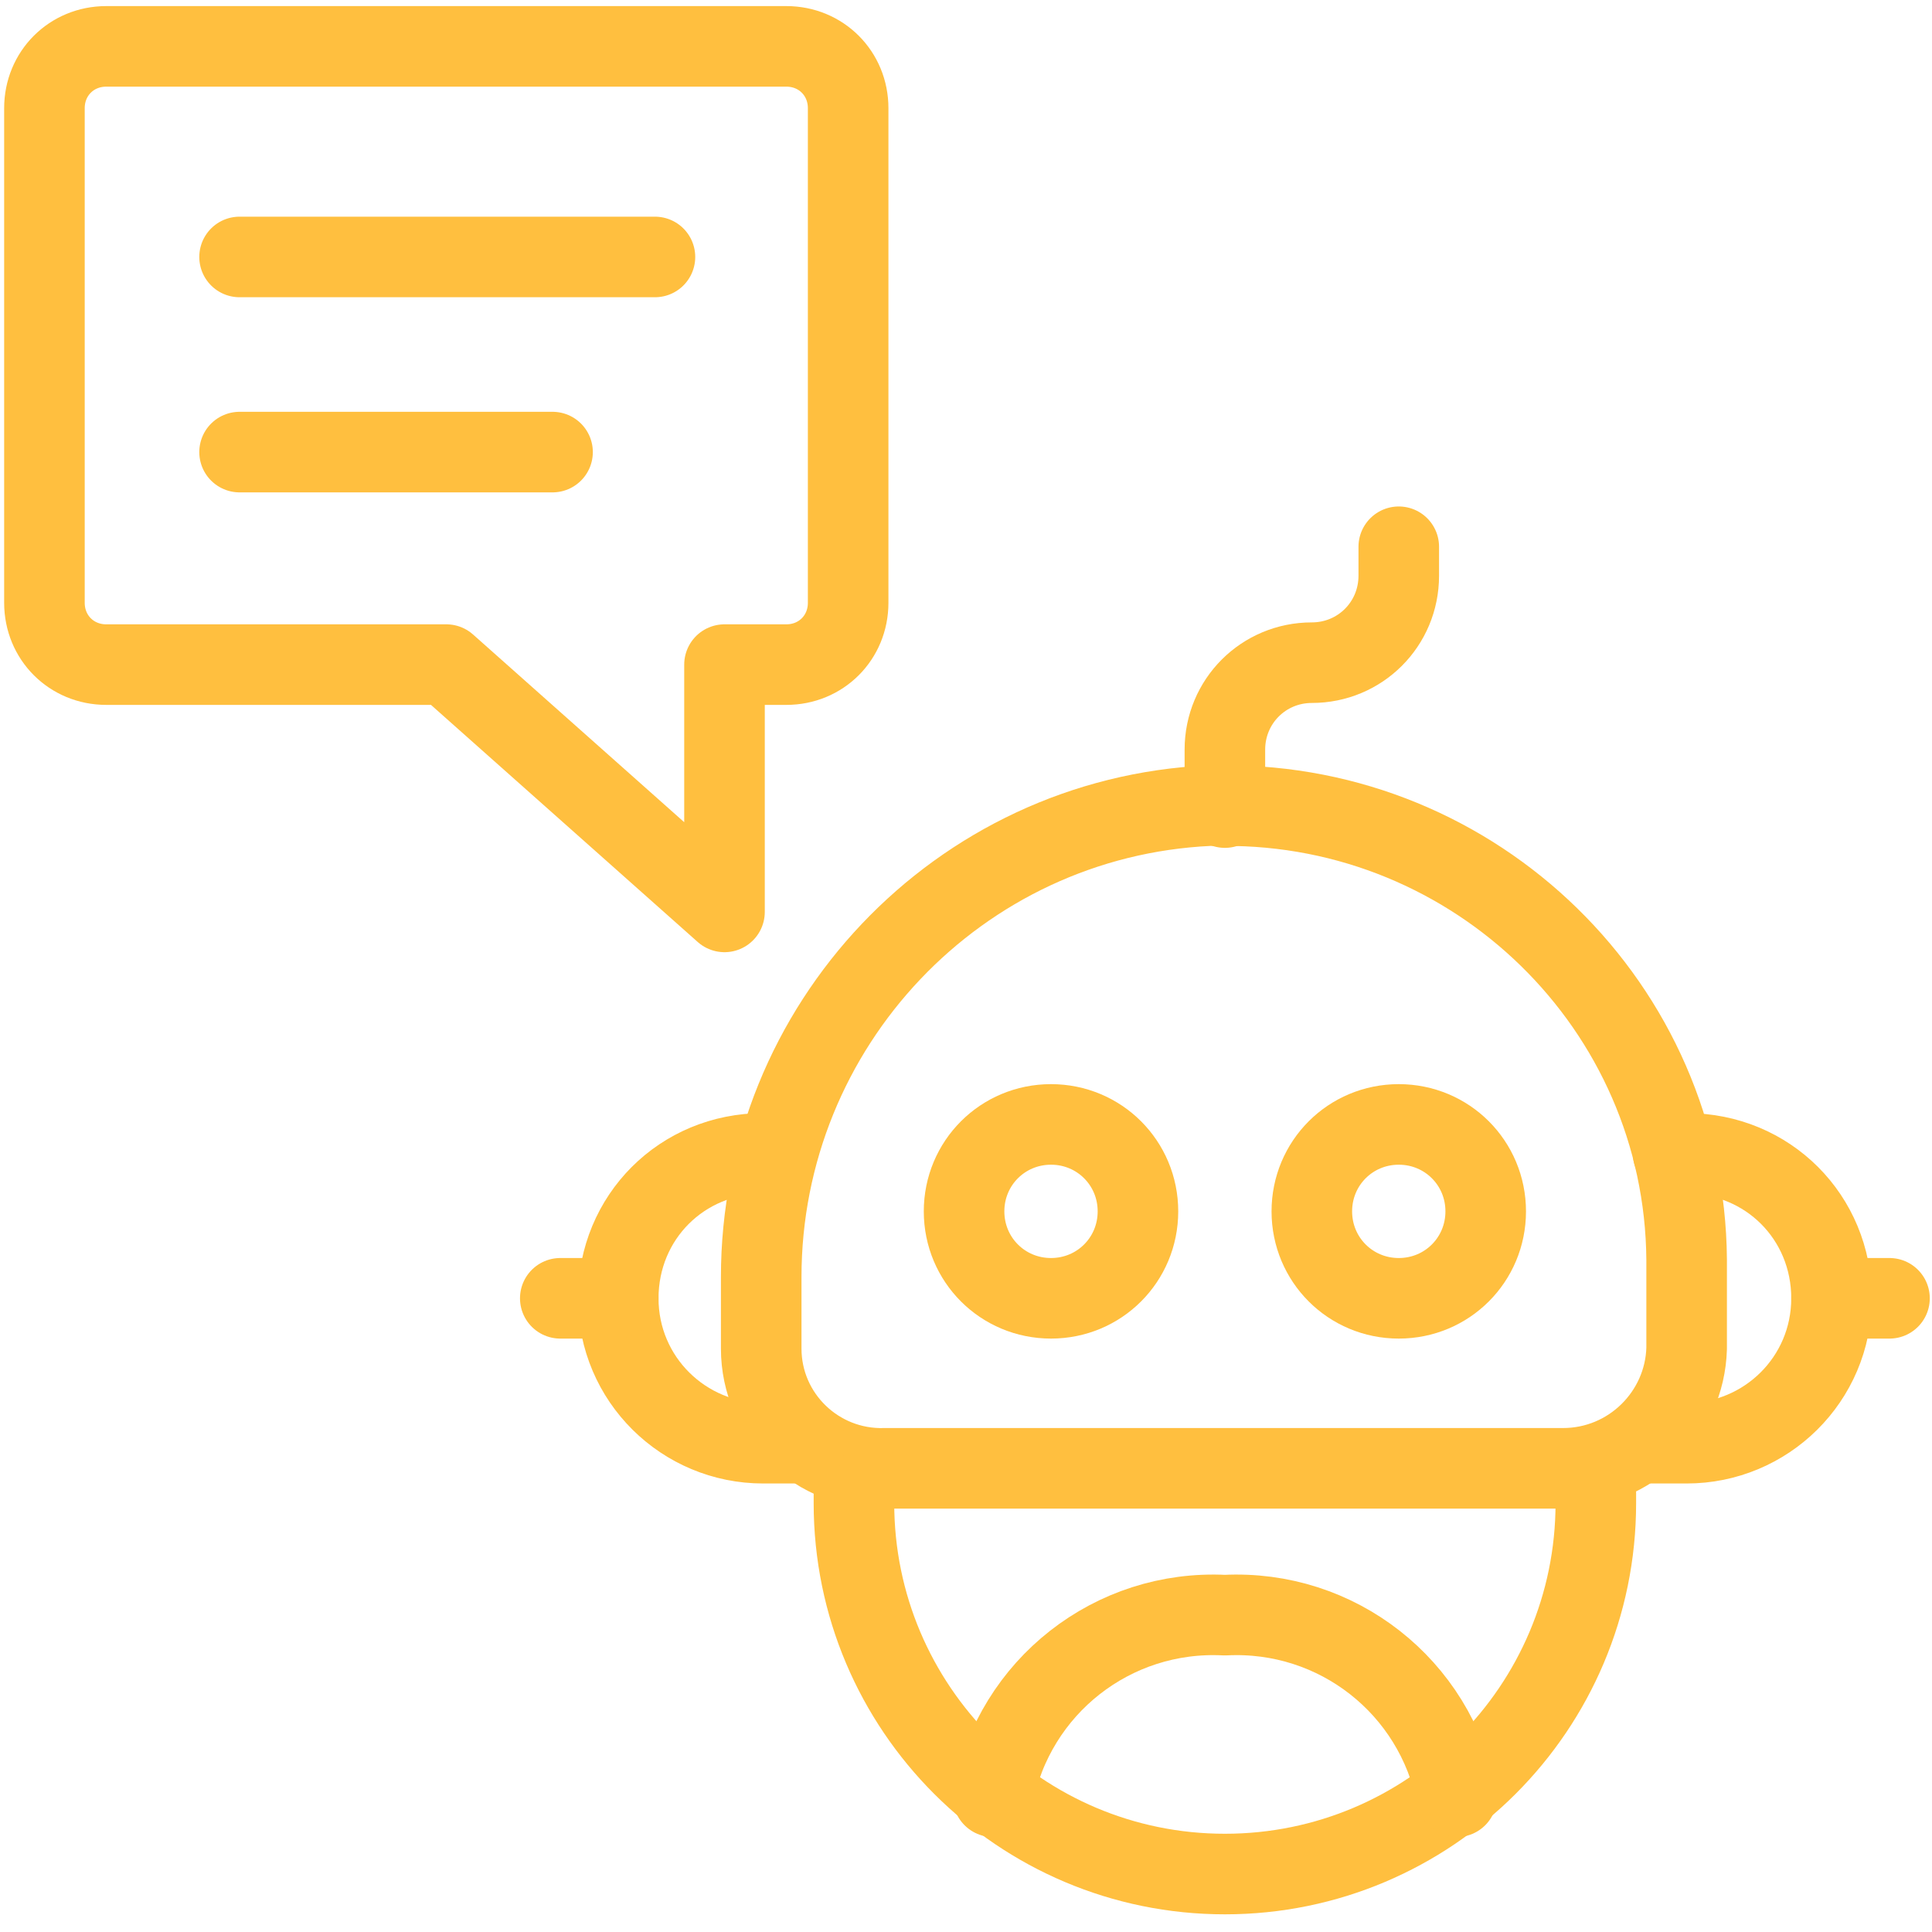
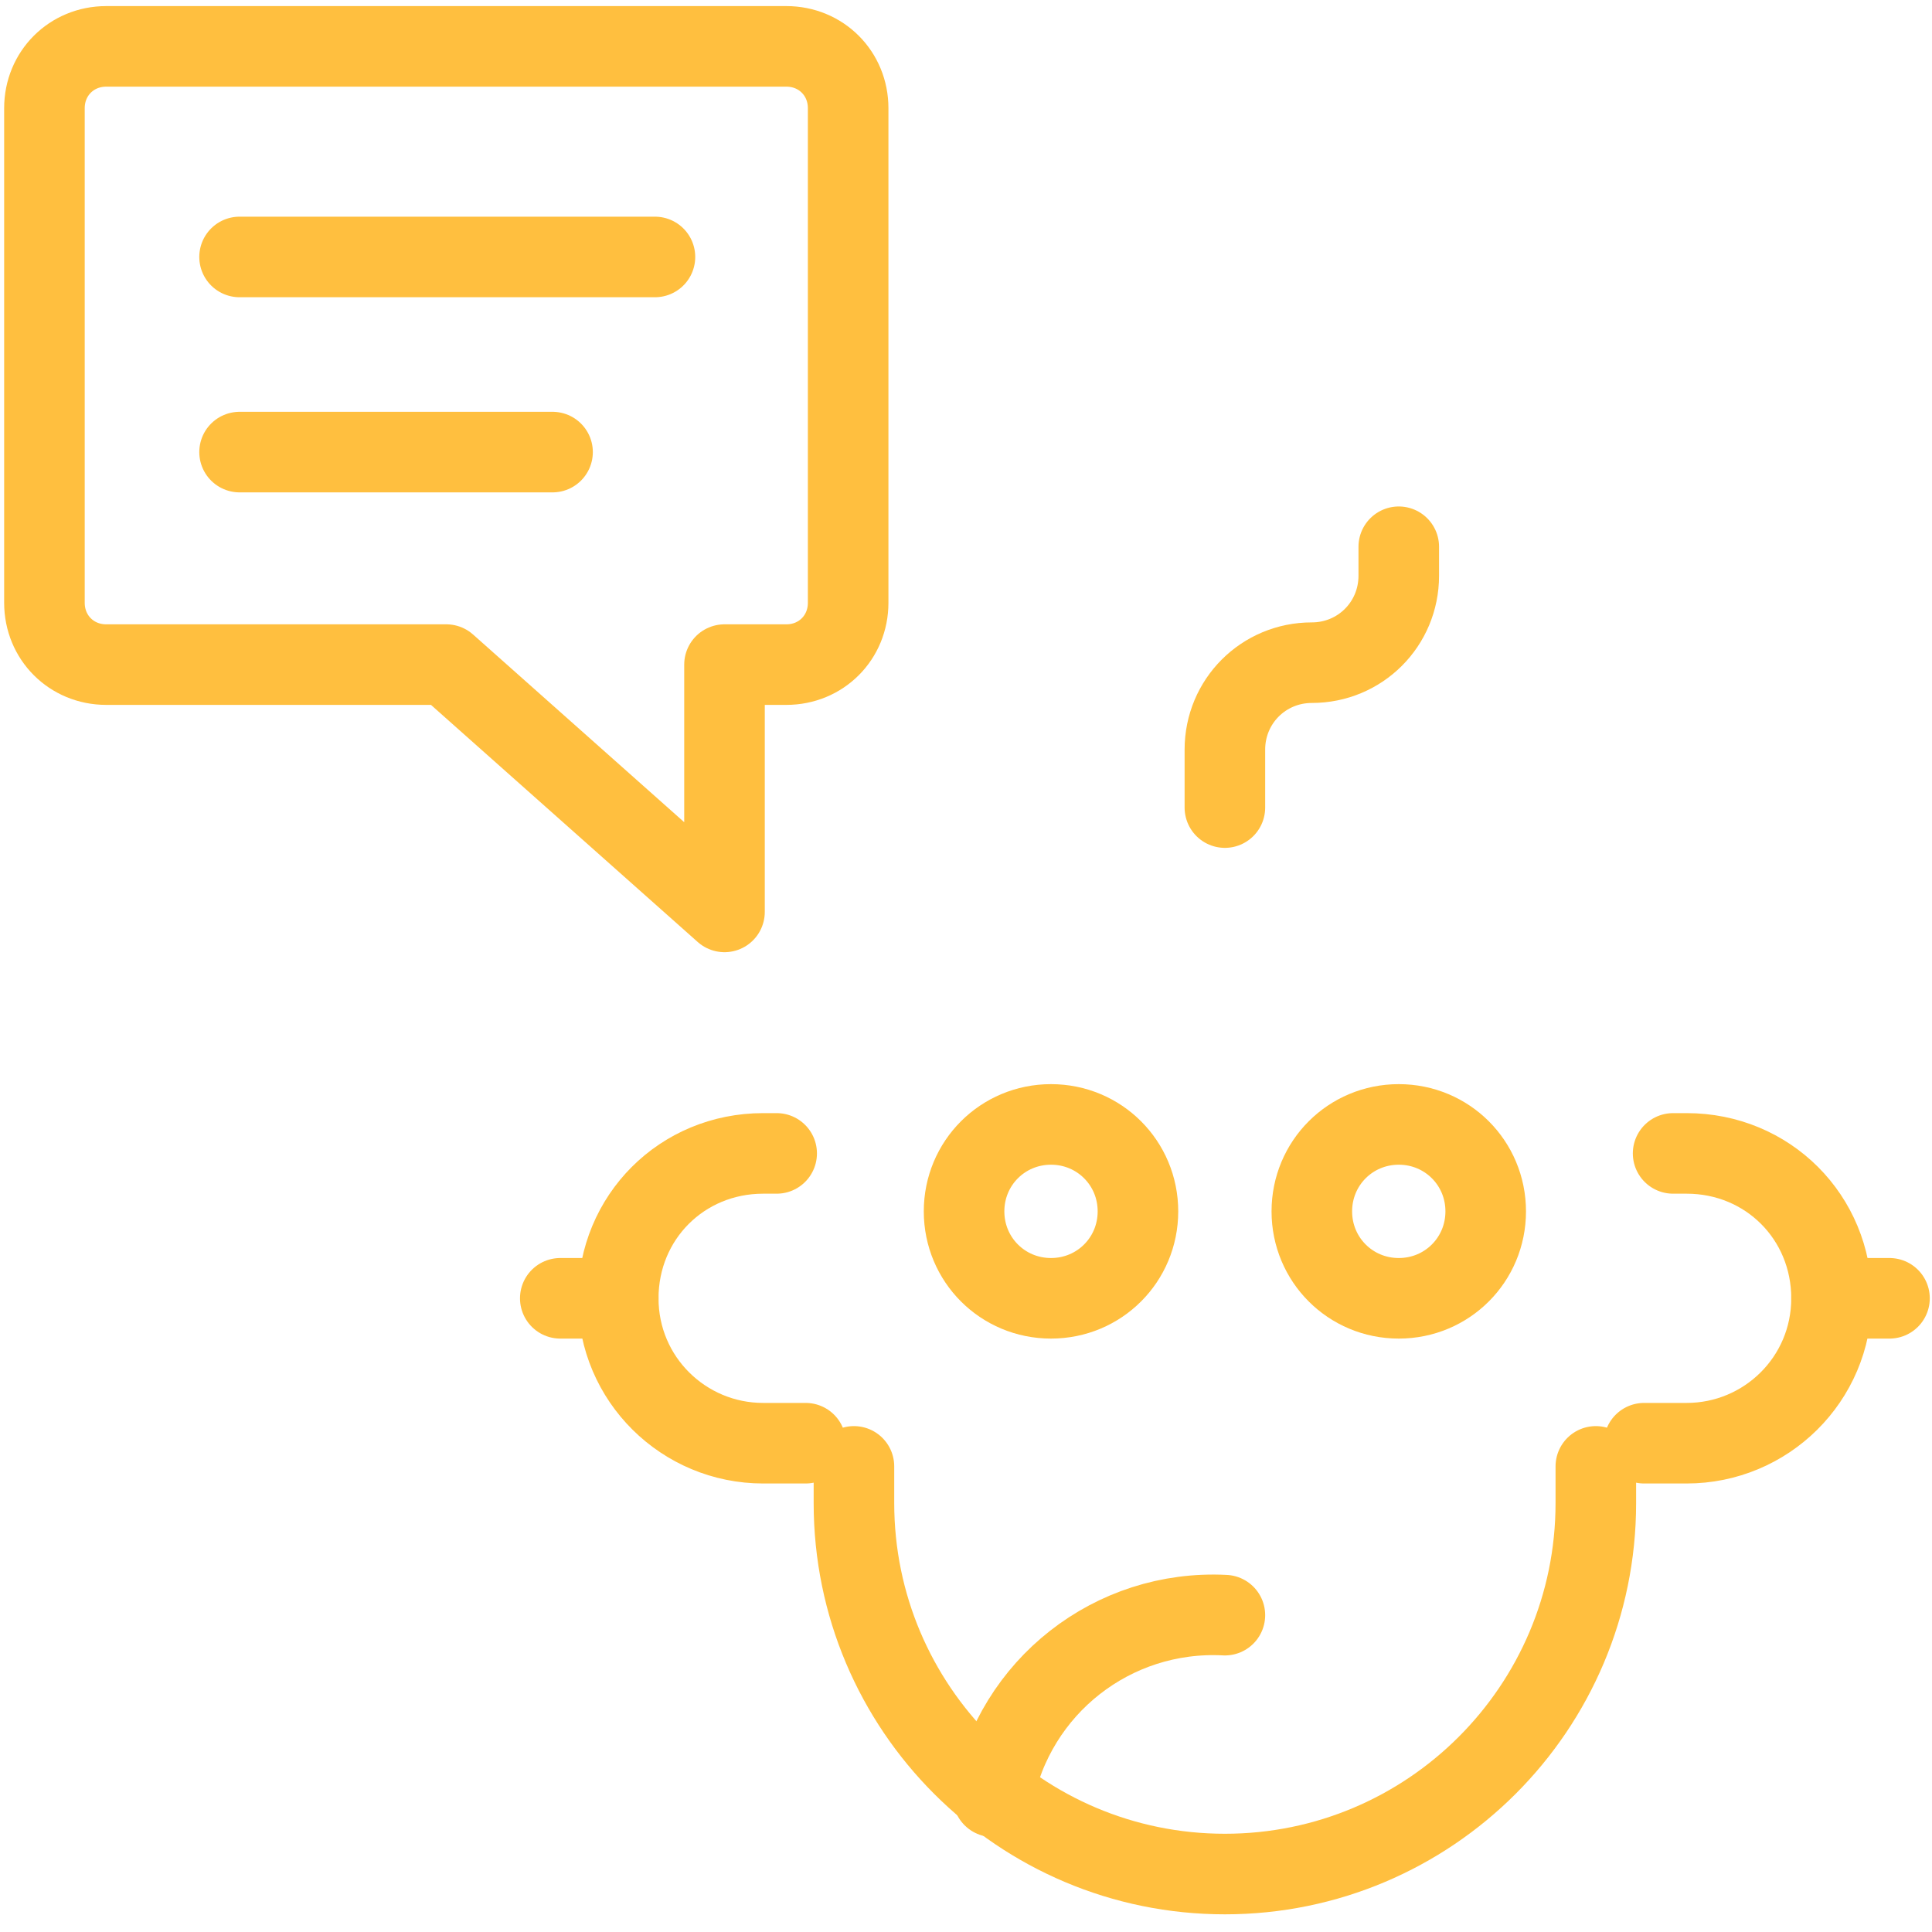
<svg xmlns="http://www.w3.org/2000/svg" version="1.1" id="Layer_1" x="0px" y="0px" viewBox="0 0 100 100" style="enable-background:new 0 0 100 100;" xml:space="preserve">
  <style type="text/css">
	.st0{fill:none;stroke:#FFBF3F;stroke-width:4.17;stroke-linecap:round;stroke-linejoin:round;}
</style>
  <g>
-     <path class="st0" d="M87.3,65.2c-0.1-13.1-10.9-23.6-24-23.5c-0.2,0-0.5,0-0.7,0c-13,0.6-23.2,11.4-23.2,24.4v3.7   c0,3.5,2.9,6.3,6.4,6.2h35.1c3.5,0,6.3-2.8,6.4-6.2V65.2z" />
    <path class="st0" d="M44.2,75.9v1.9c0,10.6,8.6,19.2,19.2,19.2s19.2-8.6,19.2-19.2v-1.9" />
    <path class="st0" d="M49.9,62.7c0,2.5,2,4.5,4.5,4.5c2.5,0,4.5-2,4.5-4.5c0,0,0,0,0,0c0-2.5-2-4.5-4.5-4.5   C51.9,58.2,49.9,60.2,49.9,62.7C49.9,62.7,49.9,62.7,49.9,62.7" />
    <path class="st0" d="M67.9,62.7c0,2.5,2,4.5,4.5,4.5c2.5,0,4.5-2,4.5-4.5s-2-4.5-4.5-4.5C69.9,58.2,67.9,60.2,67.9,62.7" />
-     <path class="st0" d="M51.4,93c1.1-5.7,6.2-9.7,12-9.4l0,0c5.8-0.3,10.9,3.7,12,9.4" />
+     <path class="st0" d="M51.4,93c1.1-5.7,6.2-9.7,12-9.4l0,0" />
    <path class="st0" d="M85.1,74.7h2.2c4.1,0,7.5-3.3,7.5-7.5s-3.3-7.5-7.5-7.5h-0.7" />
    <path class="st0" d="M94.8,67.2h3" />
    <path class="st0" d="M41.7,74.7h-2.2c-4.1,0-7.5-3.3-7.5-7.5s3.3-7.5,7.5-7.5h0.7" />
    <path class="st0" d="M32,67.2h-3" />
    <path class="st0" d="M63.4,41.8v-3c0-2.5,2-4.5,4.5-4.5l0,0c2.5,0,4.5-2,4.5-4.5v-1.5" />
  </g>
  <g>
    <path class="st0" d="M2.3,31.2c0,1.8,1.4,3.2,3.2,3.2c0,0,0,0,0,0h17.6l14.4,12.8V34.4h3.2c1.8,0,3.2-1.4,3.2-3.2v0V5.6   c0-1.8-1.4-3.2-3.2-3.2l0,0H5.5c-1.8,0-3.2,1.4-3.2,3.2L2.3,31.2z" />
    <path class="st0" d="M12.4,13.3h21.5" />
    <path class="st0" d="M12.4,23.4h16.2" />
  </g>
</svg>